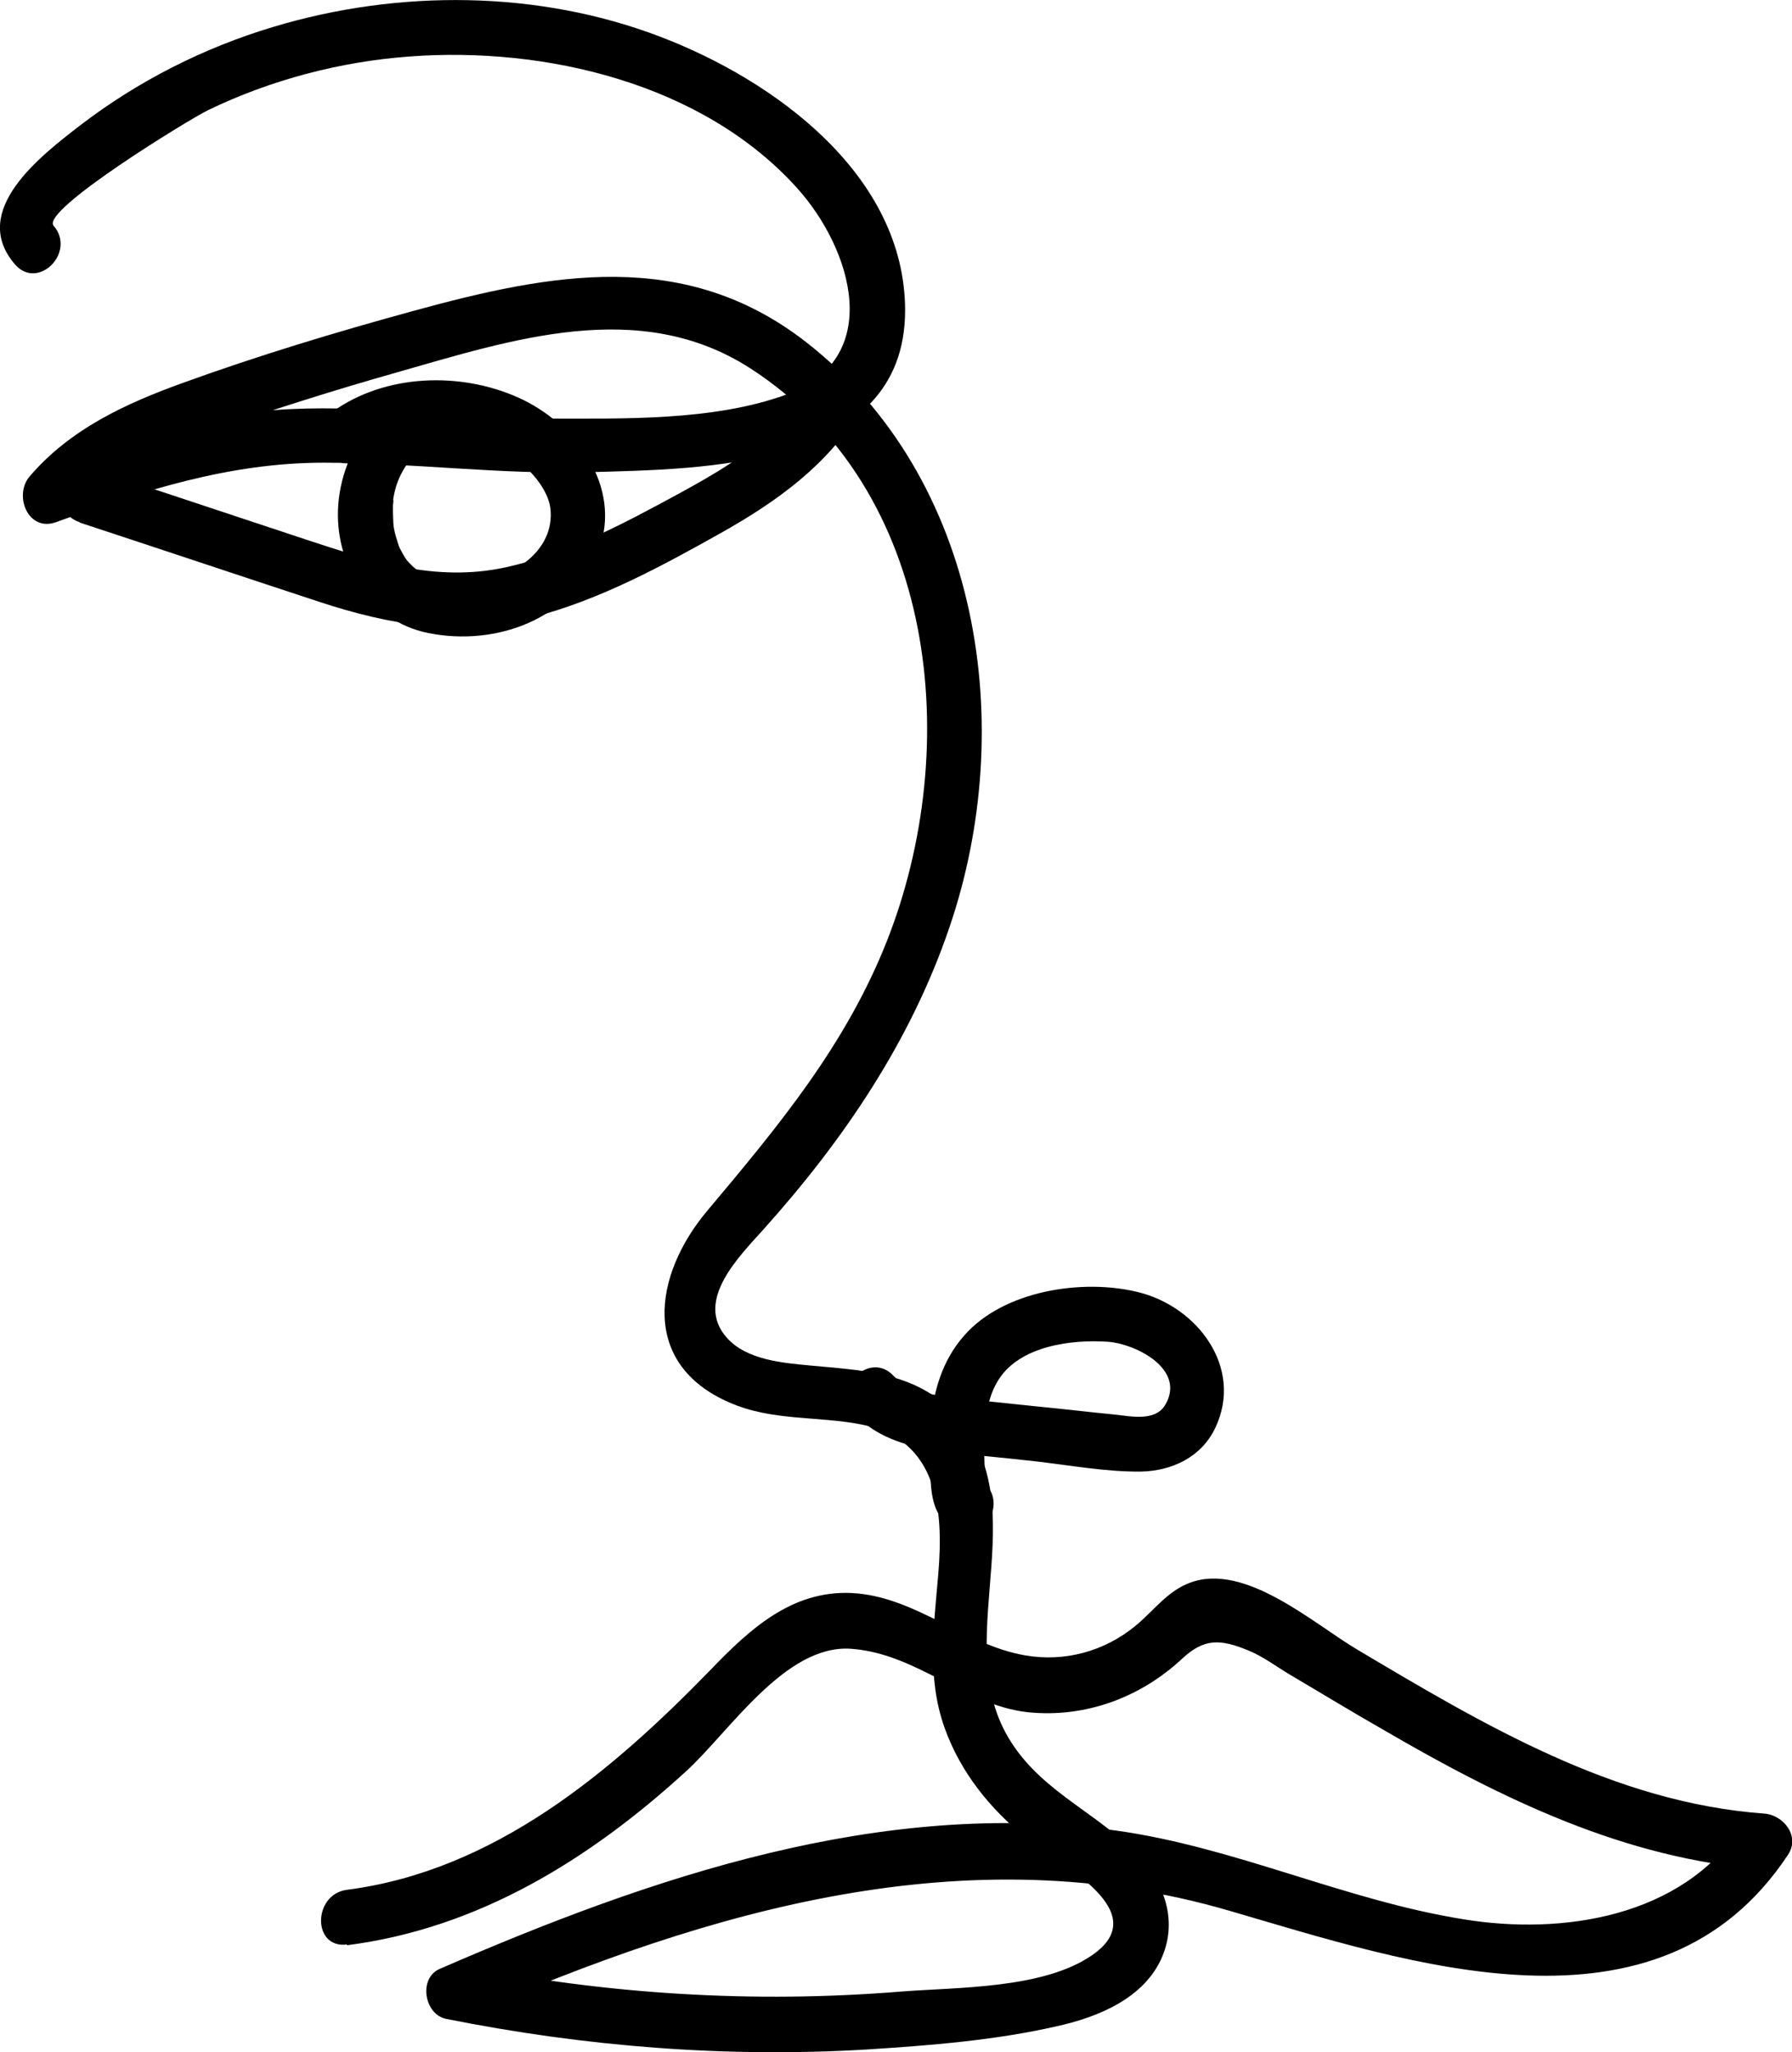
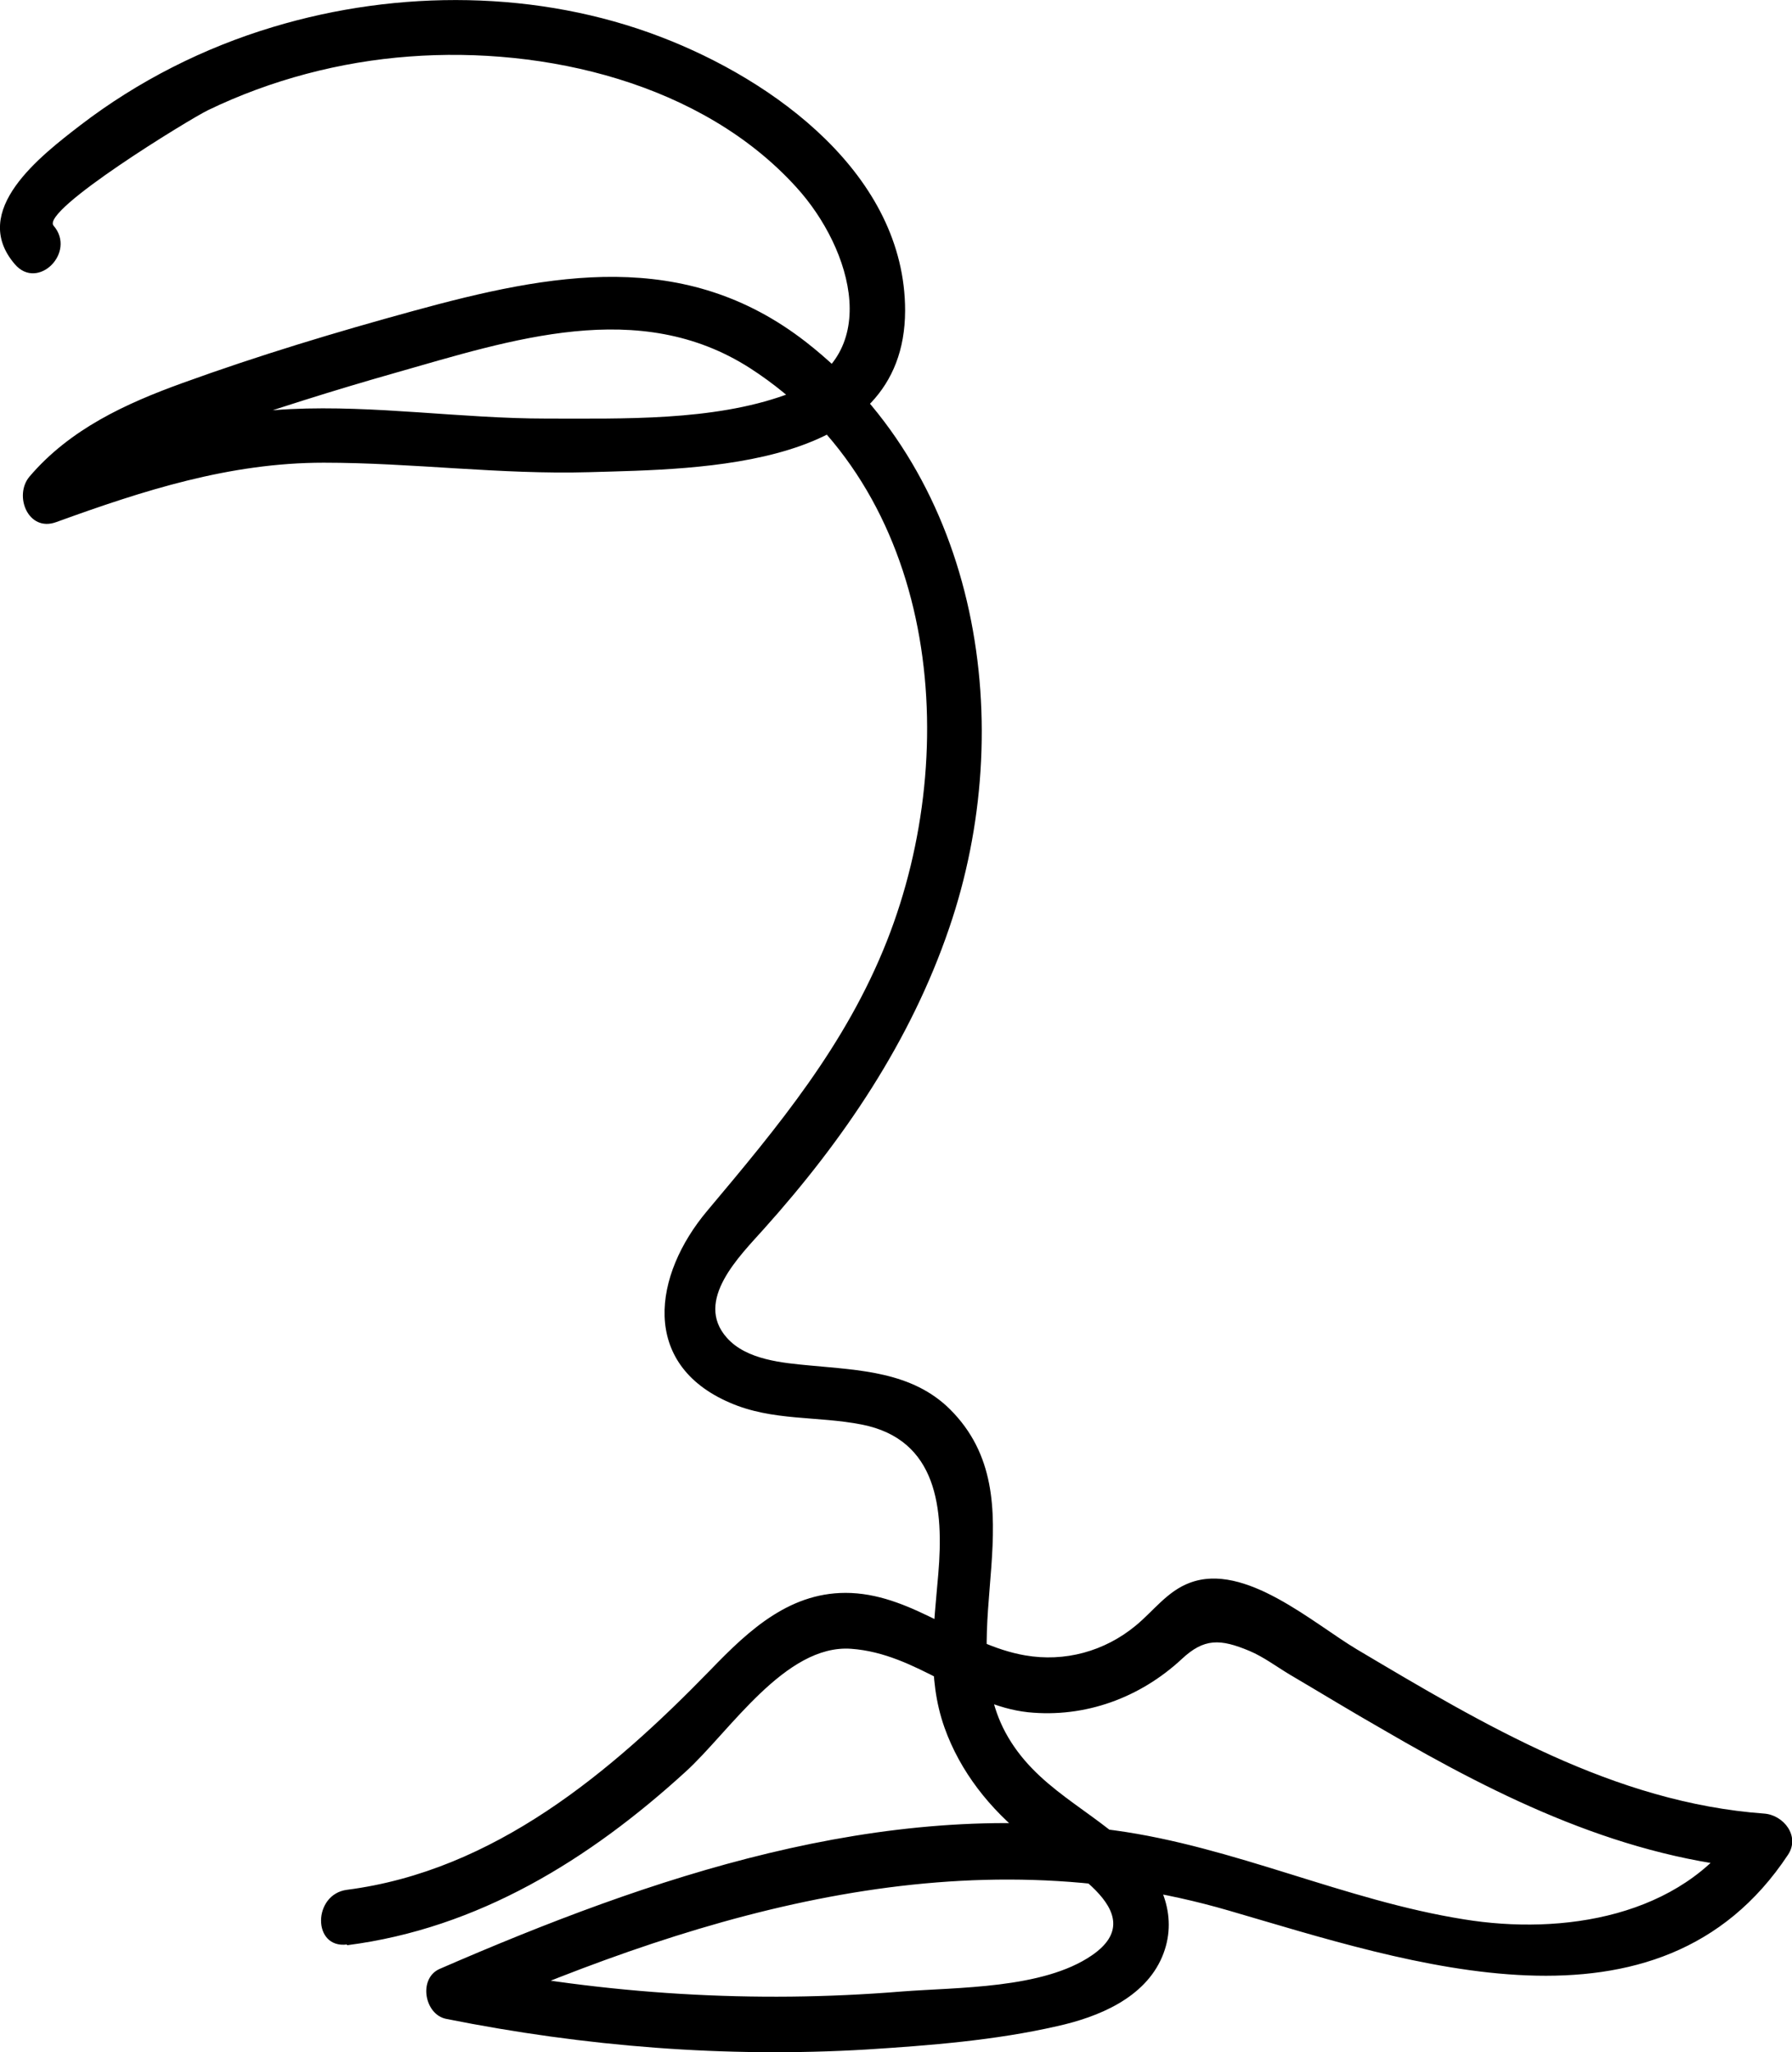
<svg xmlns="http://www.w3.org/2000/svg" id="_лой_2" viewBox="0 0 49.16 56.28">
  <g id="_лой_1-2">
    <g>
      <path d="M9.52,53.35c3.6-.46,6.65-2.35,9.29-4.76,1.2-1.09,2.73-3.5,4.54-3.37s3.11,1.55,4.85,1.74c1.57,.16,3.08-.4,4.22-1.46,.61-.57,1.05-.56,1.86-.22,.38,.16,.74,.43,1.09,.64,.85,.5,1.7,1.02,2.56,1.51,3.26,1.9,6.65,3.56,10.46,3.84l-.65-1.13c-1.62,2.44-4.88,2.94-7.58,2.5-3.27-.52-6.29-1.99-9.58-2.44-6.41-.88-12.72,1.28-18.52,3.8-.59,.26-.42,1.25,.18,1.37,3.8,.76,7.67,1.07,11.53,.84,1.73-.11,3.53-.25,5.23-.64,1.13-.25,2.4-.77,2.88-1.9,.45-1.06,.02-2.12-.76-2.89-1.18-1.17-2.71-1.73-3.54-3.27-1.47-2.75,.95-6.4-1.52-8.86-1.04-1.03-2.48-1.07-3.84-1.2-.74-.07-1.74-.15-2.28-.76-.91-1.02,.36-2.25,1.02-2.99,2.18-2.43,4.02-5.14,5.08-8.25,1.89-5.51,.87-12.33-3.93-16.07-3.33-2.59-6.99-1.89-10.78-.85-2.12,.58-4.24,1.22-6.31,1.97-1.58,.57-3.1,1.27-4.21,2.57-.44,.52-.04,1.53,.73,1.25,2.4-.87,4.76-1.63,7.34-1.63,2.43,0,4.85,.33,7.28,.26,3.08-.09,8.66-.08,8.67-4.43,0-3.72-3.59-6.32-6.71-7.51C14.78-.27,10.94-.3,7.49,.74c-1.9,.57-3.7,1.48-5.28,2.69-1.09,.84-3.07,2.35-1.8,3.82,.63,.73,1.69-.33,1.06-1.06-.36-.42,3.74-2.93,4.24-3.17,1.72-.83,3.62-1.33,5.52-1.47,3.72-.28,8.03,.73,10.62,3.59,1.53,1.68,2.44,4.71-.3,5.69-2,.72-4.46,.65-6.56,.65-2.34,0-4.68-.37-7.02-.26s-4.59,.86-6.81,1.66l.73,1.25c1.04-1.22,2.43-1.79,3.91-2.31,1.66-.58,3.34-1.11,5.03-1.59,3.2-.91,6.7-2.09,9.75-.13,5.16,3.33,5.84,10.42,3.75,15.71-1.13,2.86-2.98,5.08-4.93,7.4-1.48,1.76-1.84,4.2,.62,5.26,1.17,.51,2.4,.36,3.62,.6,2.09,.41,2.25,2.33,2.1,4.1-.12,1.42-.32,2.83,.17,4.21,.43,1.21,1.25,2.24,2.25,3.03,.9,.72,3.55,2.02,1.79,3.22-1.34,.92-3.68,.87-5.22,.99-4.04,.33-8.11,.08-12.08-.72l.18,1.37c6.64-2.89,13.7-4.96,20.88-2.87,4.92,1.43,11.8,3.82,15.34-1.53,.34-.51-.12-1.09-.65-1.13-4.12-.3-7.7-2.44-11.17-4.5-1.21-.72-3.08-2.4-4.59-1.83-.62,.23-1,.78-1.49,1.18-.85,.7-1.94,1-3.03,.81-1.68-.29-3.02-1.63-4.77-1.71-1.64-.07-2.79,1-3.86,2.11-2.73,2.81-5.94,5.51-9.97,6.03-.94,.12-.96,1.62,0,1.5h0Z" />
-       <path d="M2.18,14.33c2.19,.72,4.37,1.45,6.56,2.17,1.97,.65,3.83,.96,5.87,.43,1.83-.47,3.54-1.4,5.18-2.32,1.51-.85,2.93-1.86,3.83-3.38,.49-.83-.8-1.59-1.3-.76-.86,1.44-2.27,2.29-3.7,3.07-1.51,.82-3.06,1.65-4.75,2.02-1.94,.42-3.67-.17-5.5-.77l-5.79-1.92c-.92-.3-1.31,1.14-.4,1.45h0Z" />
-       <path d="M12.67,10.71c-1.9-.46-3.27,1.45-3.39,3.13-.12,1.6,.83,3.19,2.46,3.52,1.87,.38,3.96-.38,4.68-2.25,.67-1.77-.64-3.51-2.21-4.21s-3.63-.66-5.1,.4c-.33,.24-.49,.65-.27,1.03,.19,.32,.7,.51,1.03,.27,.88-.64,1.95-.83,2.95-.6,.51,.12,.99,.32,1.36,.61,.42,.32,.86,.84,.92,1.34,.13,1.18-1.09,1.96-2.2,2.01-.31,.01-.62,0-.92-.08-.28-.07-.5-.2-.64-.33-.2-.19-.22-.23-.36-.49-.01-.02-.08-.17-.03-.07-.02-.05-.04-.1-.05-.15-.05-.15-.09-.3-.11-.46,.02,.11,0-.02,0-.04,0-.09-.01-.19-.01-.28,0-.07,0-.13,0-.2,0,0,.03-.24,0-.12,.04-.29,.12-.54,.22-.73,.13-.26,.3-.49,.53-.67,.13-.1,.28-.18,.41-.21,.11-.03,.21-.03,.33,0,.94,.23,1.34-1.22,.4-1.45h0Z" />
-       <path d="M27.03,40.71s0,0,0-.12c0-.13-.02-.27-.02-.4-.01-.31-.02-.63,0-.94,.03-.49,.12-1,.39-1.42,.59-.92,2-1.1,3-1.03,.77,.06,2.15,.76,1.56,1.74-.27,.44-.91,.31-1.34,.26-.73-.07-1.47-.16-2.2-.23-.78-.08-1.55-.16-2.33-.25-.57-.07-1.18-.16-1.58-.59-.66-.7-1.72,.36-1.06,1.06,.56,.59,1.33,.85,2.12,.97,.95,.14,1.9,.21,2.85,.32s1.93,.29,2.88,.28c.86-.02,1.66-.4,2.04-1.2,.78-1.65-.49-3.32-2.11-3.72-1.52-.38-3.7-.05-4.78,1.19-.62,.7-.86,1.58-.93,2.5-.03,.45-.02,.9,0,1.34,.03,.48,.06,.99,.46,1.32,.31,.26,.76,.31,1.06,0,.27-.27,.31-.8,0-1.06h0Z" />
    </g>
  </g>
</svg>